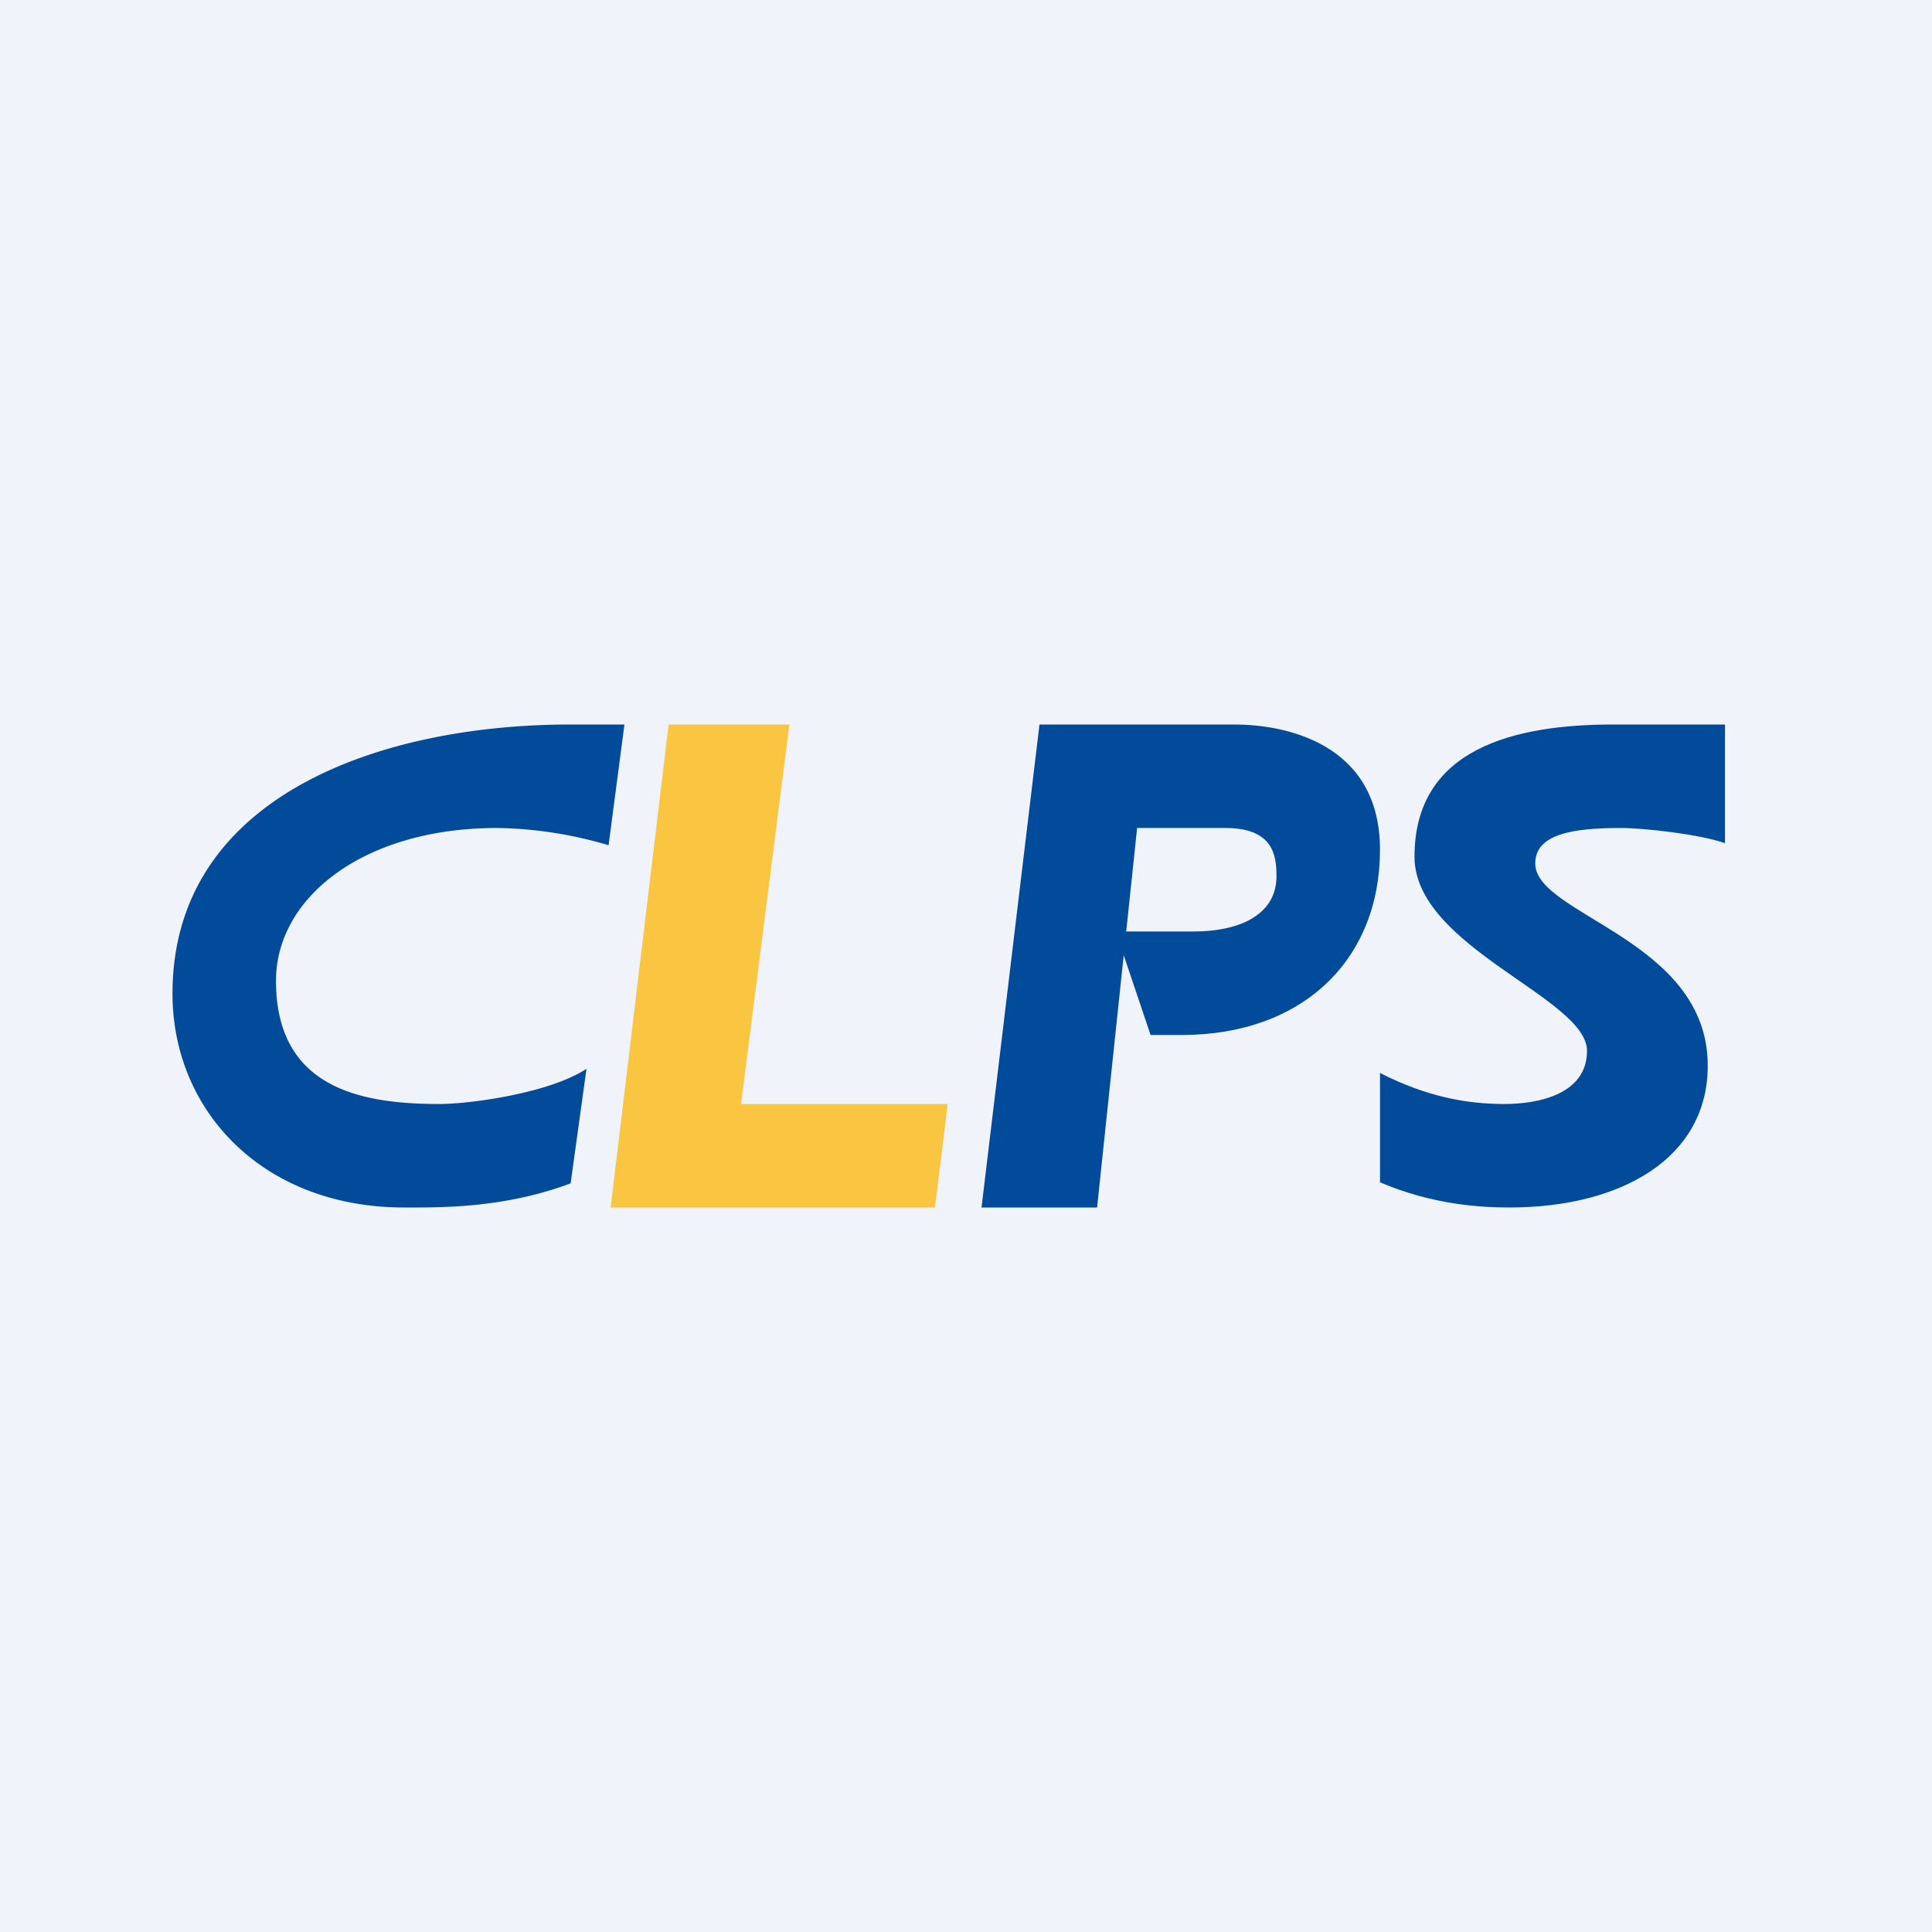
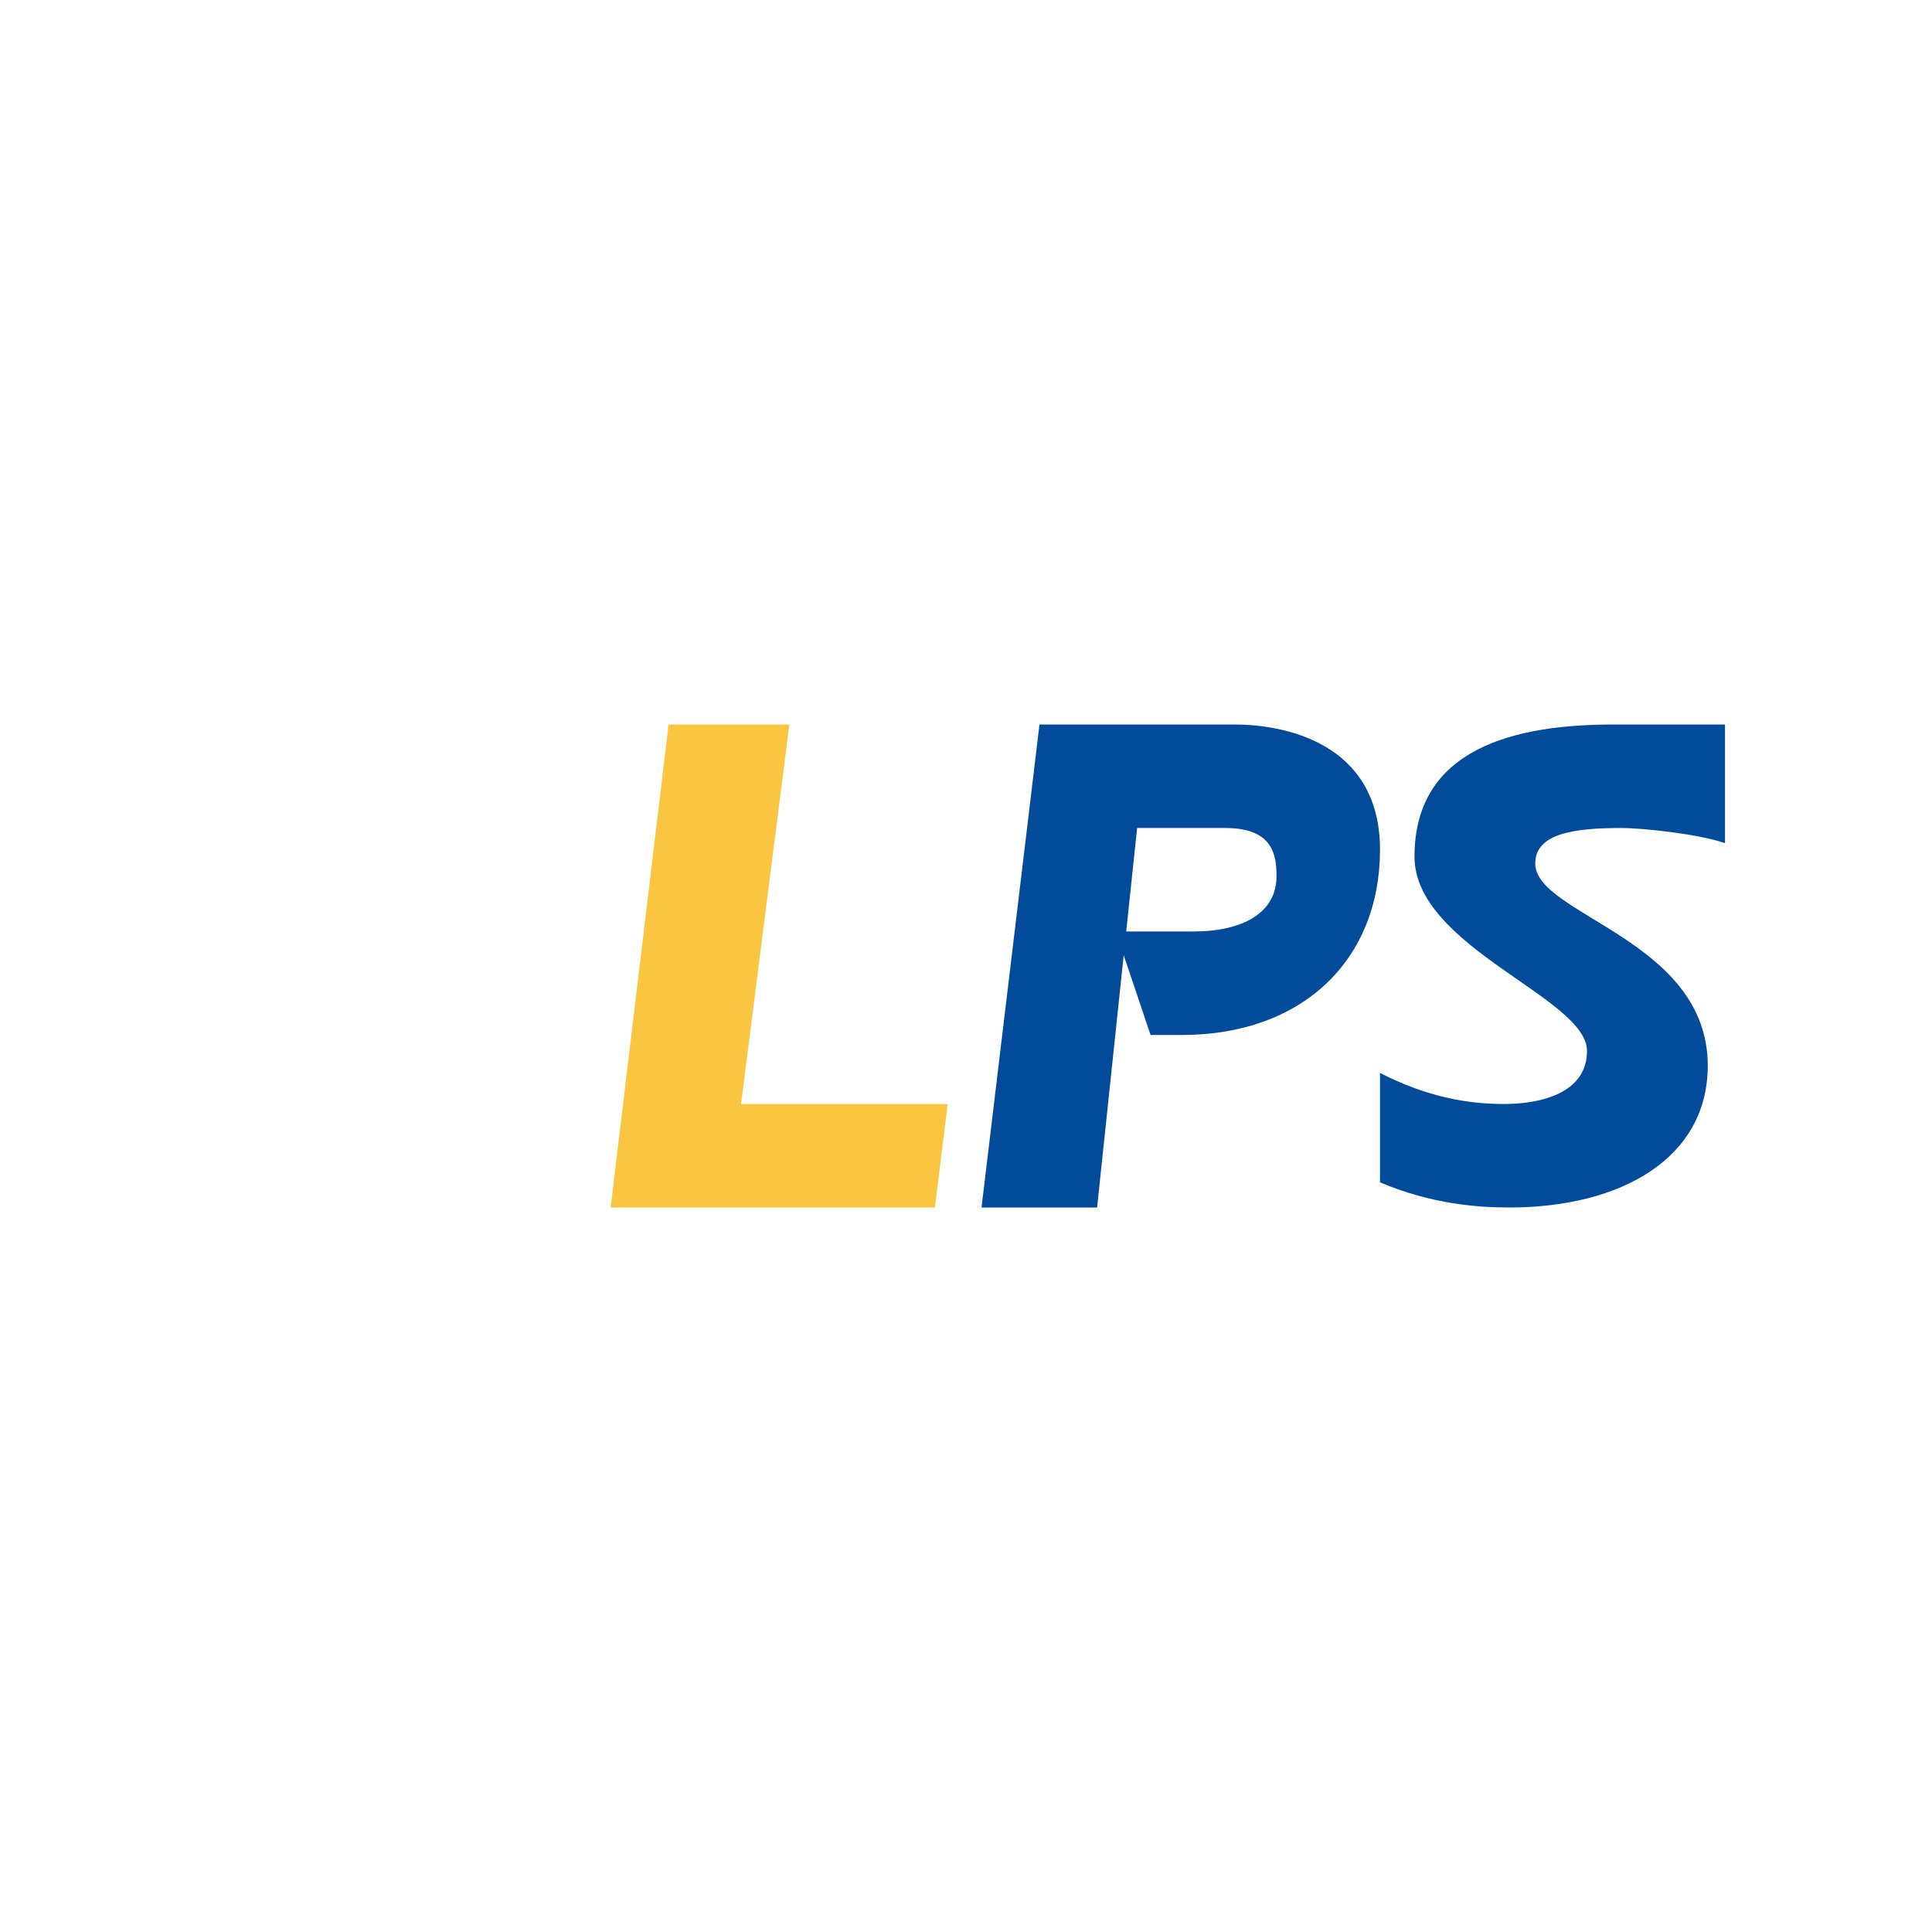
<svg xmlns="http://www.w3.org/2000/svg" width="56" height="56">
-   <path fill="#F0F3FA" d="M0 0h56v56H0z" />
-   <path d="M17.64 24.5a11.8 11.8 0 00-3.24-.5C10.56 24 8 26 8 28.43 8 31.6 10.56 32 12.75 32c.83 0 3.15-.3 4.25-1.02l-.46 3.32c-1.95.73-3.79.7-4.82.7C7.62 35 5 32.2 5 28.8c0-5.7 5.98-7.8 11.54-7.8h1.56l-.46 3.5z" fill="#024B9A" />
+   <path fill="#F0F3FA" d="M0 0v56H0z" />
  <path d="M27.1 35h-9.4l1.68-14h3.5l-1.4 11h5.99l-.37 3z" fill="#FAC641" />
  <path d="M32.34 27h2.24c1.46 0 2.42-.55 2.42-1.6 0-.6-.09-1.4-1.48-1.4h-2.56L31.8 35h-3.35l1.68-14h5.66c1.35 0 4.21.48 4.21 3.63C40 27.8 37.78 30 34.25 30h-.9l-1.01-3zM50 24.44c-.73-.26-2.36-.44-3.01-.44-1.37 0-2.49.16-2.49 1.03 0 1.5 5 2.2 5 5.86 0 2.68-2.51 4.11-5.75 4.11-.88 0-2.25-.09-3.75-.73V31.1c1.37.7 2.54.9 3.6.9 1.05 0 2.4-.31 2.4-1.54 0-1.54-5-3-5-5.63 0-3.16 2.94-3.83 5.76-3.83H50v3.44z" fill="#024B9A" />
</svg>